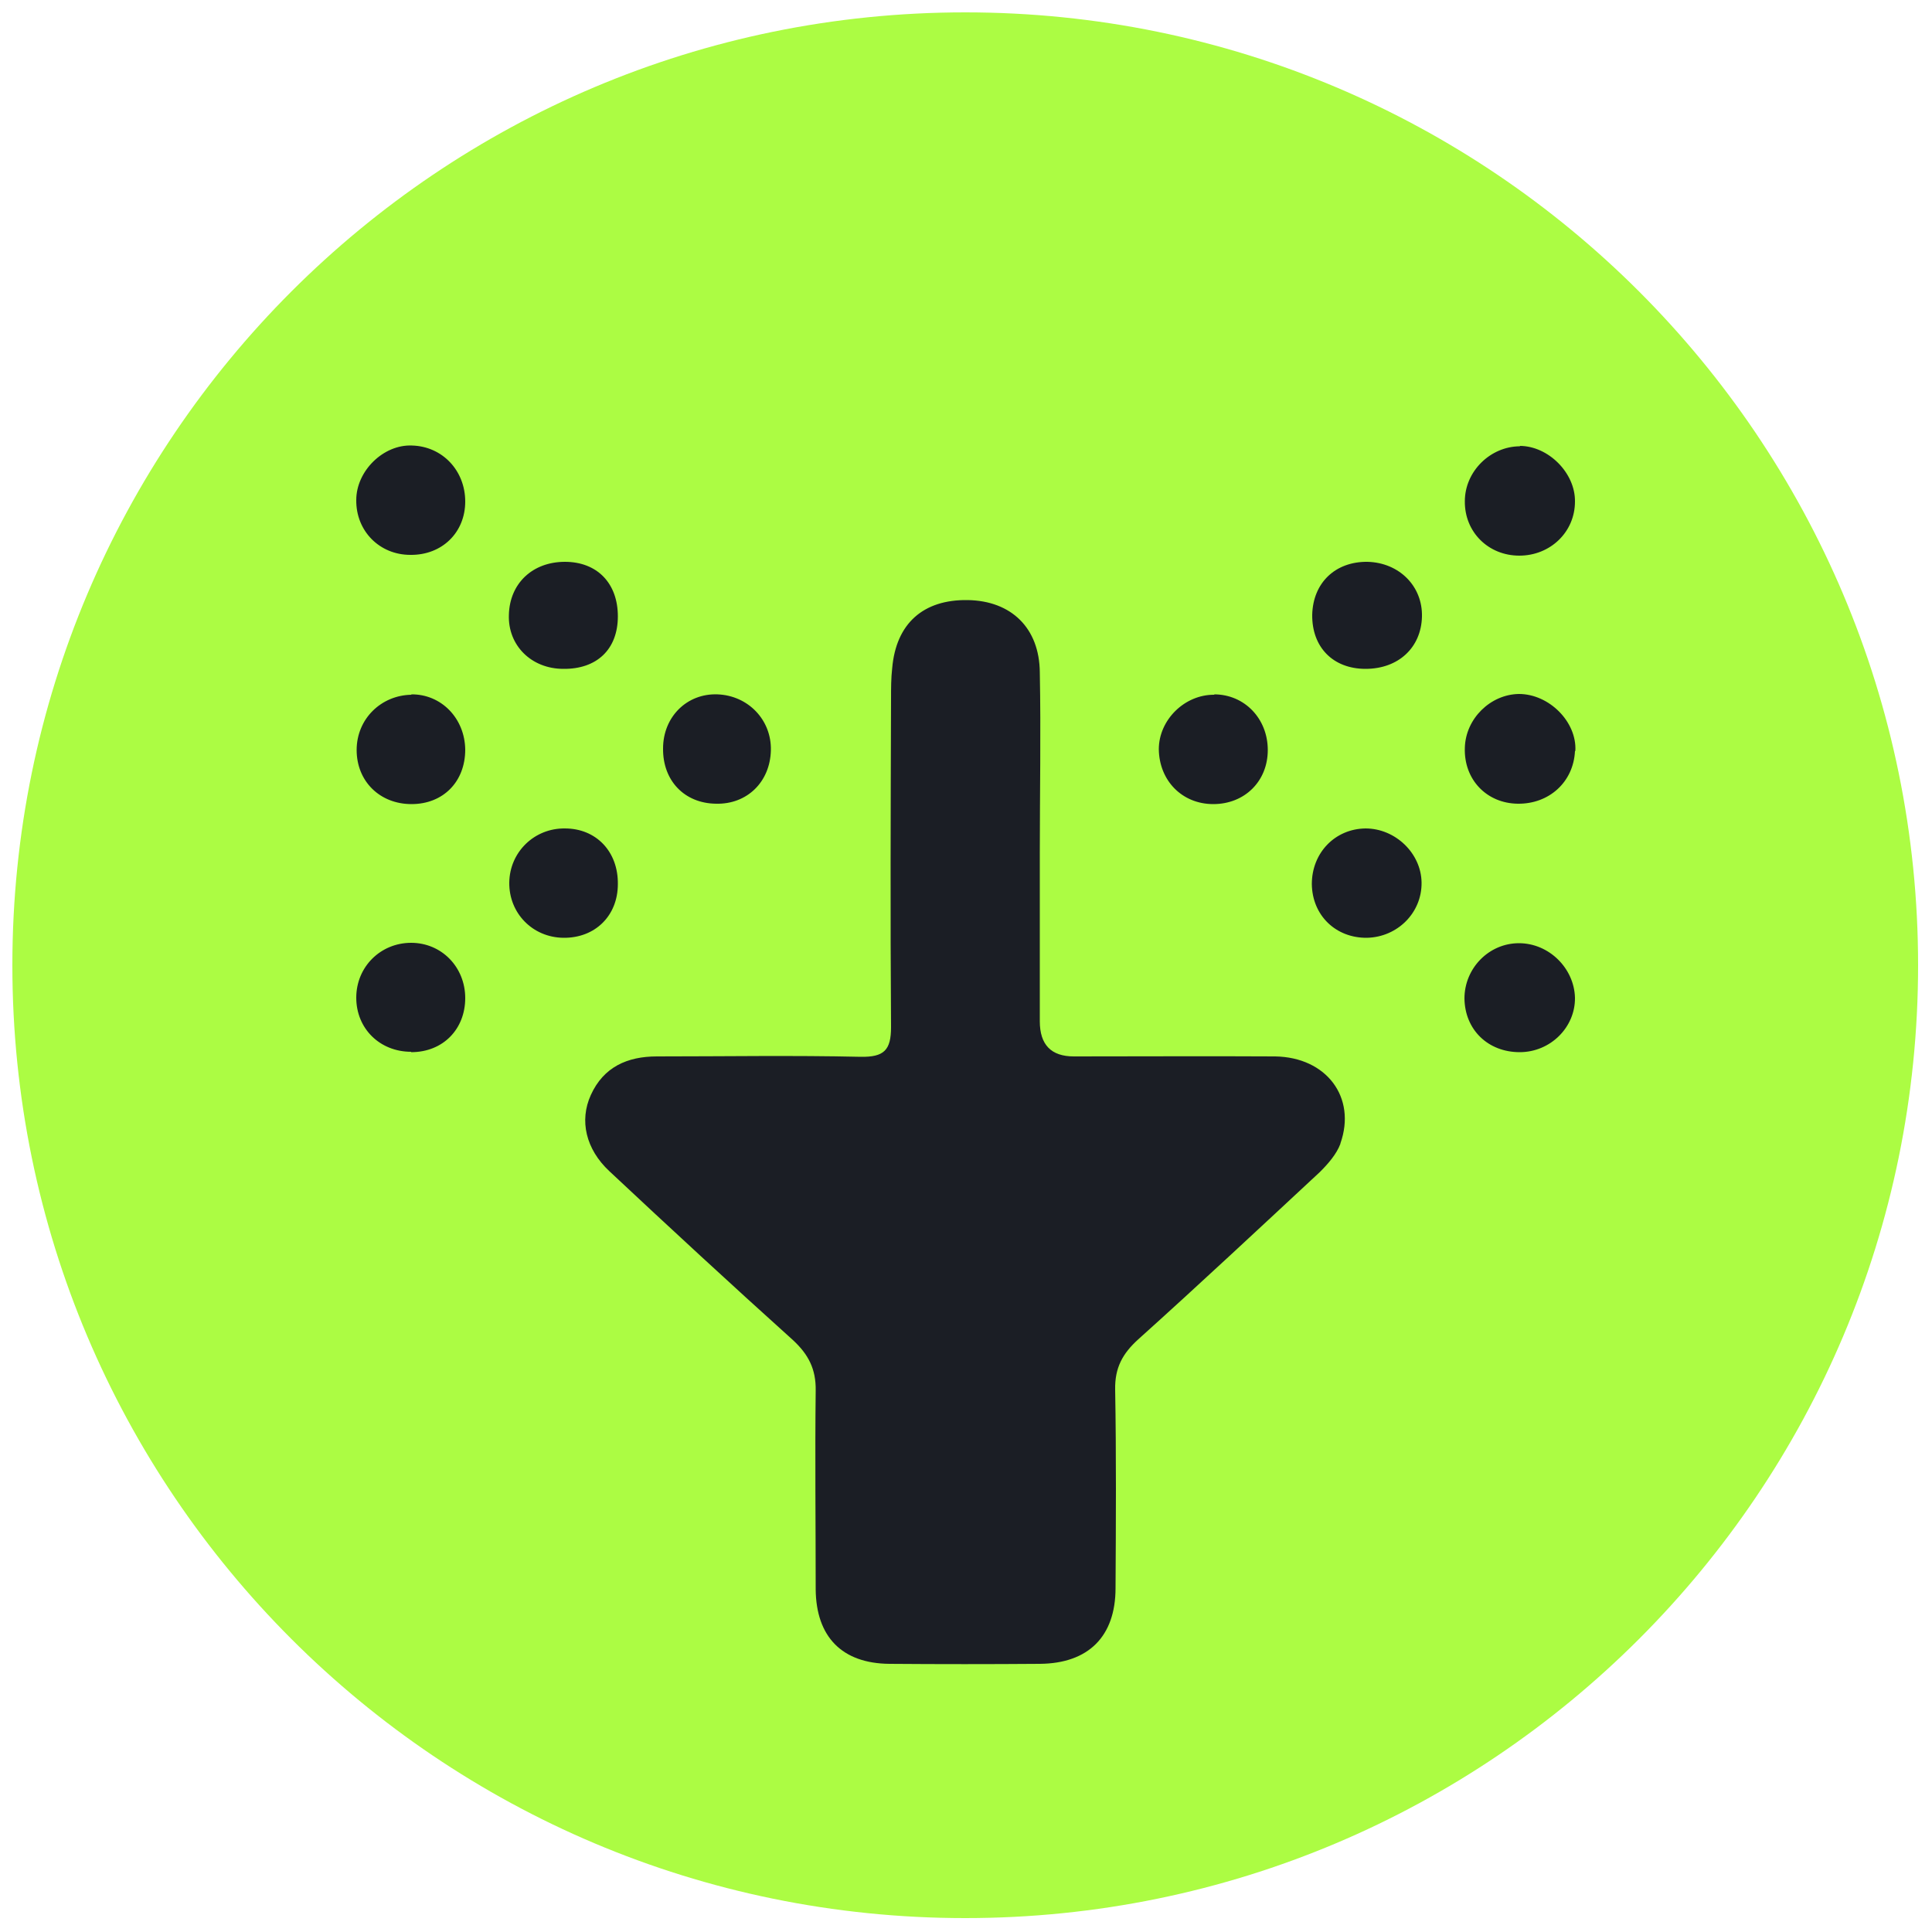
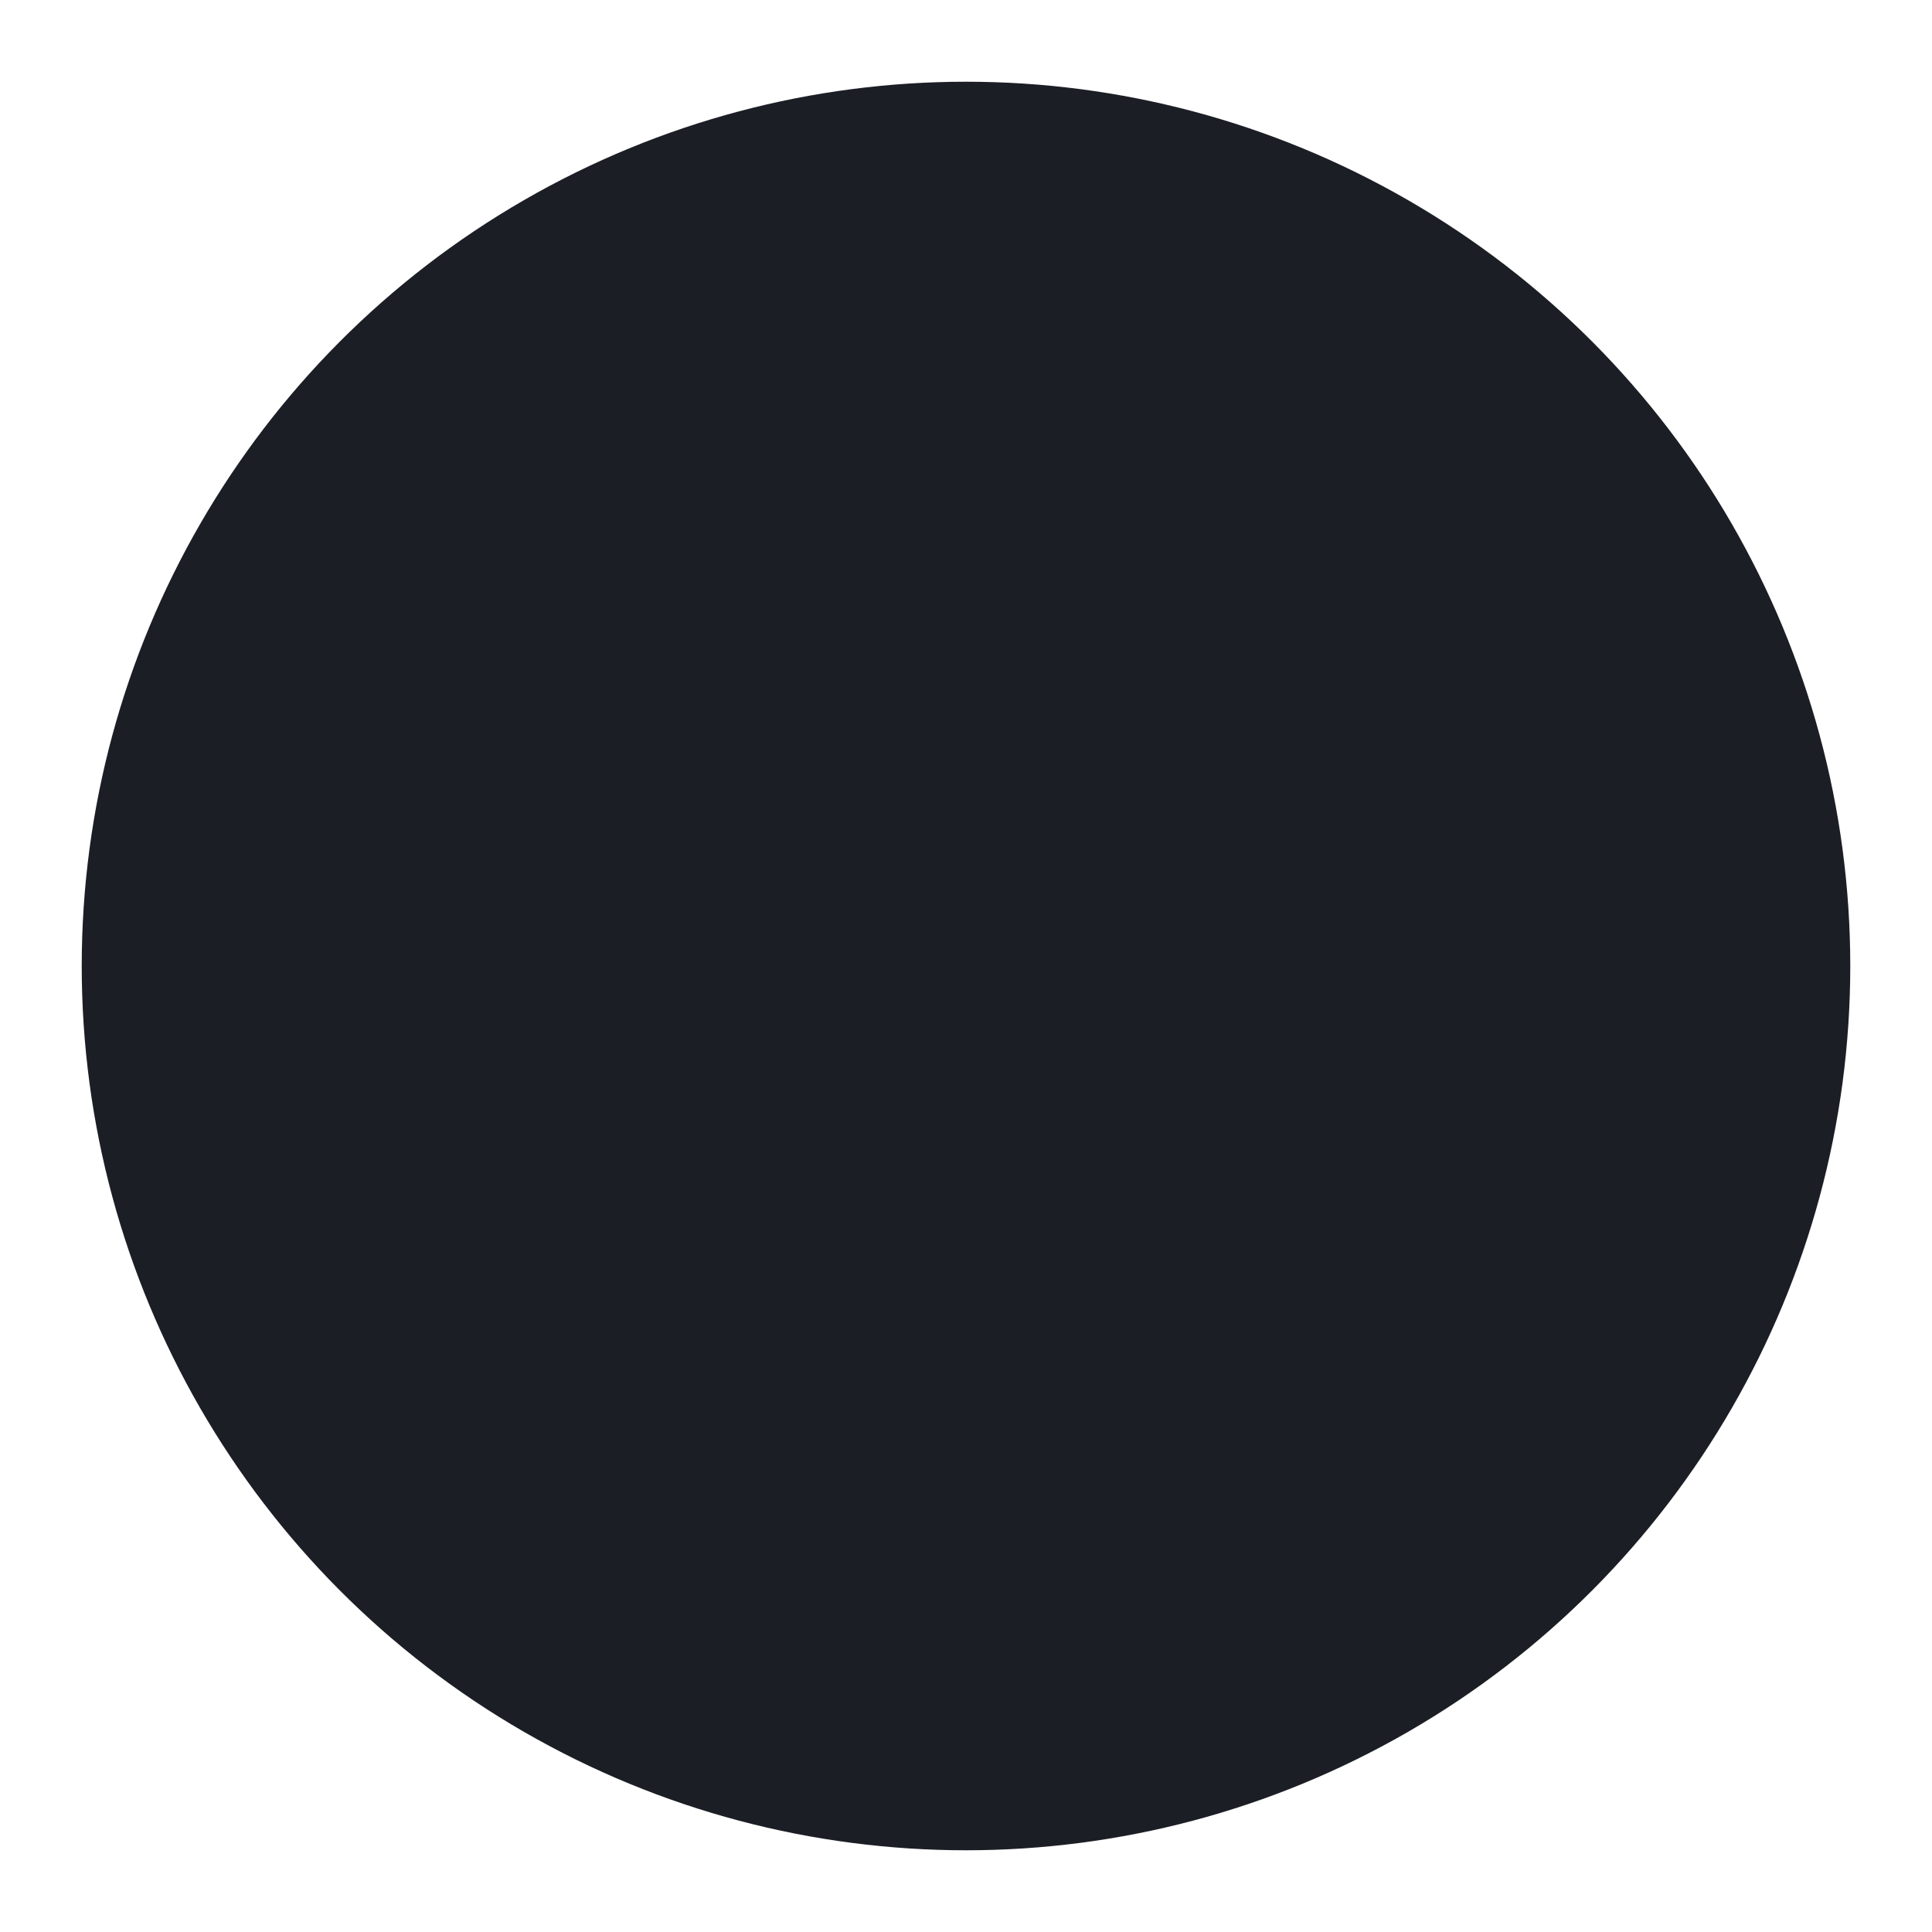
<svg xmlns="http://www.w3.org/2000/svg" id="Layer_1" viewBox="0 0 500 500">
  <defs>
    <style>.cls-1{fill:#1b1e25;}.cls-1,.cls-2{stroke-width:0px;}.cls-2{fill:#acfc43;}</style>
  </defs>
  <circle class="cls-1" cx="250" cy="250" r="228.85" />
-   <path class="cls-2" d="M249.8,3.2C113.6,3.2,3.2,113.6,3.2,249.8s110.4,246.6,246.6,246.6,246.6-110.4,246.6-246.6S386,3.2,249.8,3.2ZM393.3,115.4c7.4,0,14.4,7,14.3,14.4,0,7.9-6.4,14-14.4,14s-14.2-6.1-14.1-14.1c0-7.7,6.6-14.2,14.3-14.2l-.1-.1ZM407.6,194.4c-.4,8-6.7,13.7-14.8,13.6-8.1-.1-14-6.3-13.7-14.5.2-7.5,6.6-13.8,14-13.9,7.8,0,15,7.2,14.6,14.7l-.1.1ZM314.2,179.7c7.9,0,13.9,6.3,13.9,14.4s-6,14-14.1,14-14-6.1-14.1-14.2c0-7.6,6.7-14.2,14.4-14.1l-.1-.1ZM185.7,179.7c7.9.3,14,6.6,13.8,14.5-.2,8.2-6.2,14-14.2,13.8-8.2-.1-13.8-6-13.7-14.3,0-8.2,6.2-14.3,14.1-14h0ZM106.6,115.3c7.9.2,13.8,6.5,13.8,14.5s-6,13.9-14.2,13.8c-8,0-14.1-6.2-14-14.2,0-7.5,7-14.4,14.4-14.1ZM106.4,179.7c7.8-.1,13.9,6.2,14,14.3,0,8.3-5.7,14.1-13.9,14.1s-14.2-5.9-14.2-14,6.4-14.2,14.2-14.3l-.1-.1ZM106.4,272.2c-8.1,0-14.2-6-14.2-14s6.3-14.2,14.2-14.2,14,6.3,14,14.3-5.7,14-14,14v-.1ZM146.2,145.4c8.3,0,13.7,5.5,13.7,14.1s-5.5,13.7-14.1,13.6c-8.3,0-14.4-6.1-14.1-14,.2-8.1,6.1-13.7,14.5-13.7h0ZM131.8,228.4c.1-7.9,6.5-14.1,14.4-14,8.1,0,13.8,6,13.7,14.4,0,8.2-5.9,14-14.1,13.9-8-.1-14.1-6.4-14-14.3h0ZM346.9,296c-1,2.7-3.2,5.2-5.3,7.3-15.6,14.5-31.1,29-47,43.3-4.1,3.7-6.1,7.4-6,13,.3,17.1.2,34.3.1,51.4,0,12.5-7,19.5-19.6,19.6-13,.1-25.9.1-38.9,0-12.3-.1-19-7-19.1-19.3,0-17.1-.2-34.3,0-51.4.1-5.6-1.9-9.4-5.9-13.1-16-14.4-31.8-29-47.5-43.7-6.1-5.7-7.8-13.1-4.8-19.7,3.3-7.3,9.5-10,17.1-10,17.6,0,35.2-.3,52.7.1,6.1.1,7.9-1.7,7.9-7.7-.2-28.3-.1-56.7,0-85,0-2.6,0-5.3.3-7.9,1-11.5,8-17.8,19.6-17.6,11.2.2,18.5,7.2,18.6,18.7.3,15.6,0,31.2,0,46.8h0v43.5c0,6.07,2.93,9.1,8.8,9.1,17.4,0,34.7-.1,52.1,0,13.3.2,21.1,10.6,16.9,22.5v.1ZM353.8,242.7c-8.1.1-14.2-5.8-14.3-13.9,0-8.1,6-14.3,13.9-14.4,7.7,0,14.4,6.4,14.5,14,.1,7.8-6.2,14.1-14.1,14.3h0ZM353.4,173.1c-8.4,0-13.9-5.6-13.8-14,.2-8.3,6-13.8,14.3-13.7,8.2.2,14.3,6.3,14.1,14.2-.2,8-6.1,13.5-14.6,13.5ZM393.3,272.3c-8.2,0-14.2-5.8-14.3-13.9,0-7.8,6.3-14.3,14.1-14.3s14.3,6.5,14.5,14.1c.1,7.7-6.4,14.1-14.3,14.1h0Z" />
</svg>